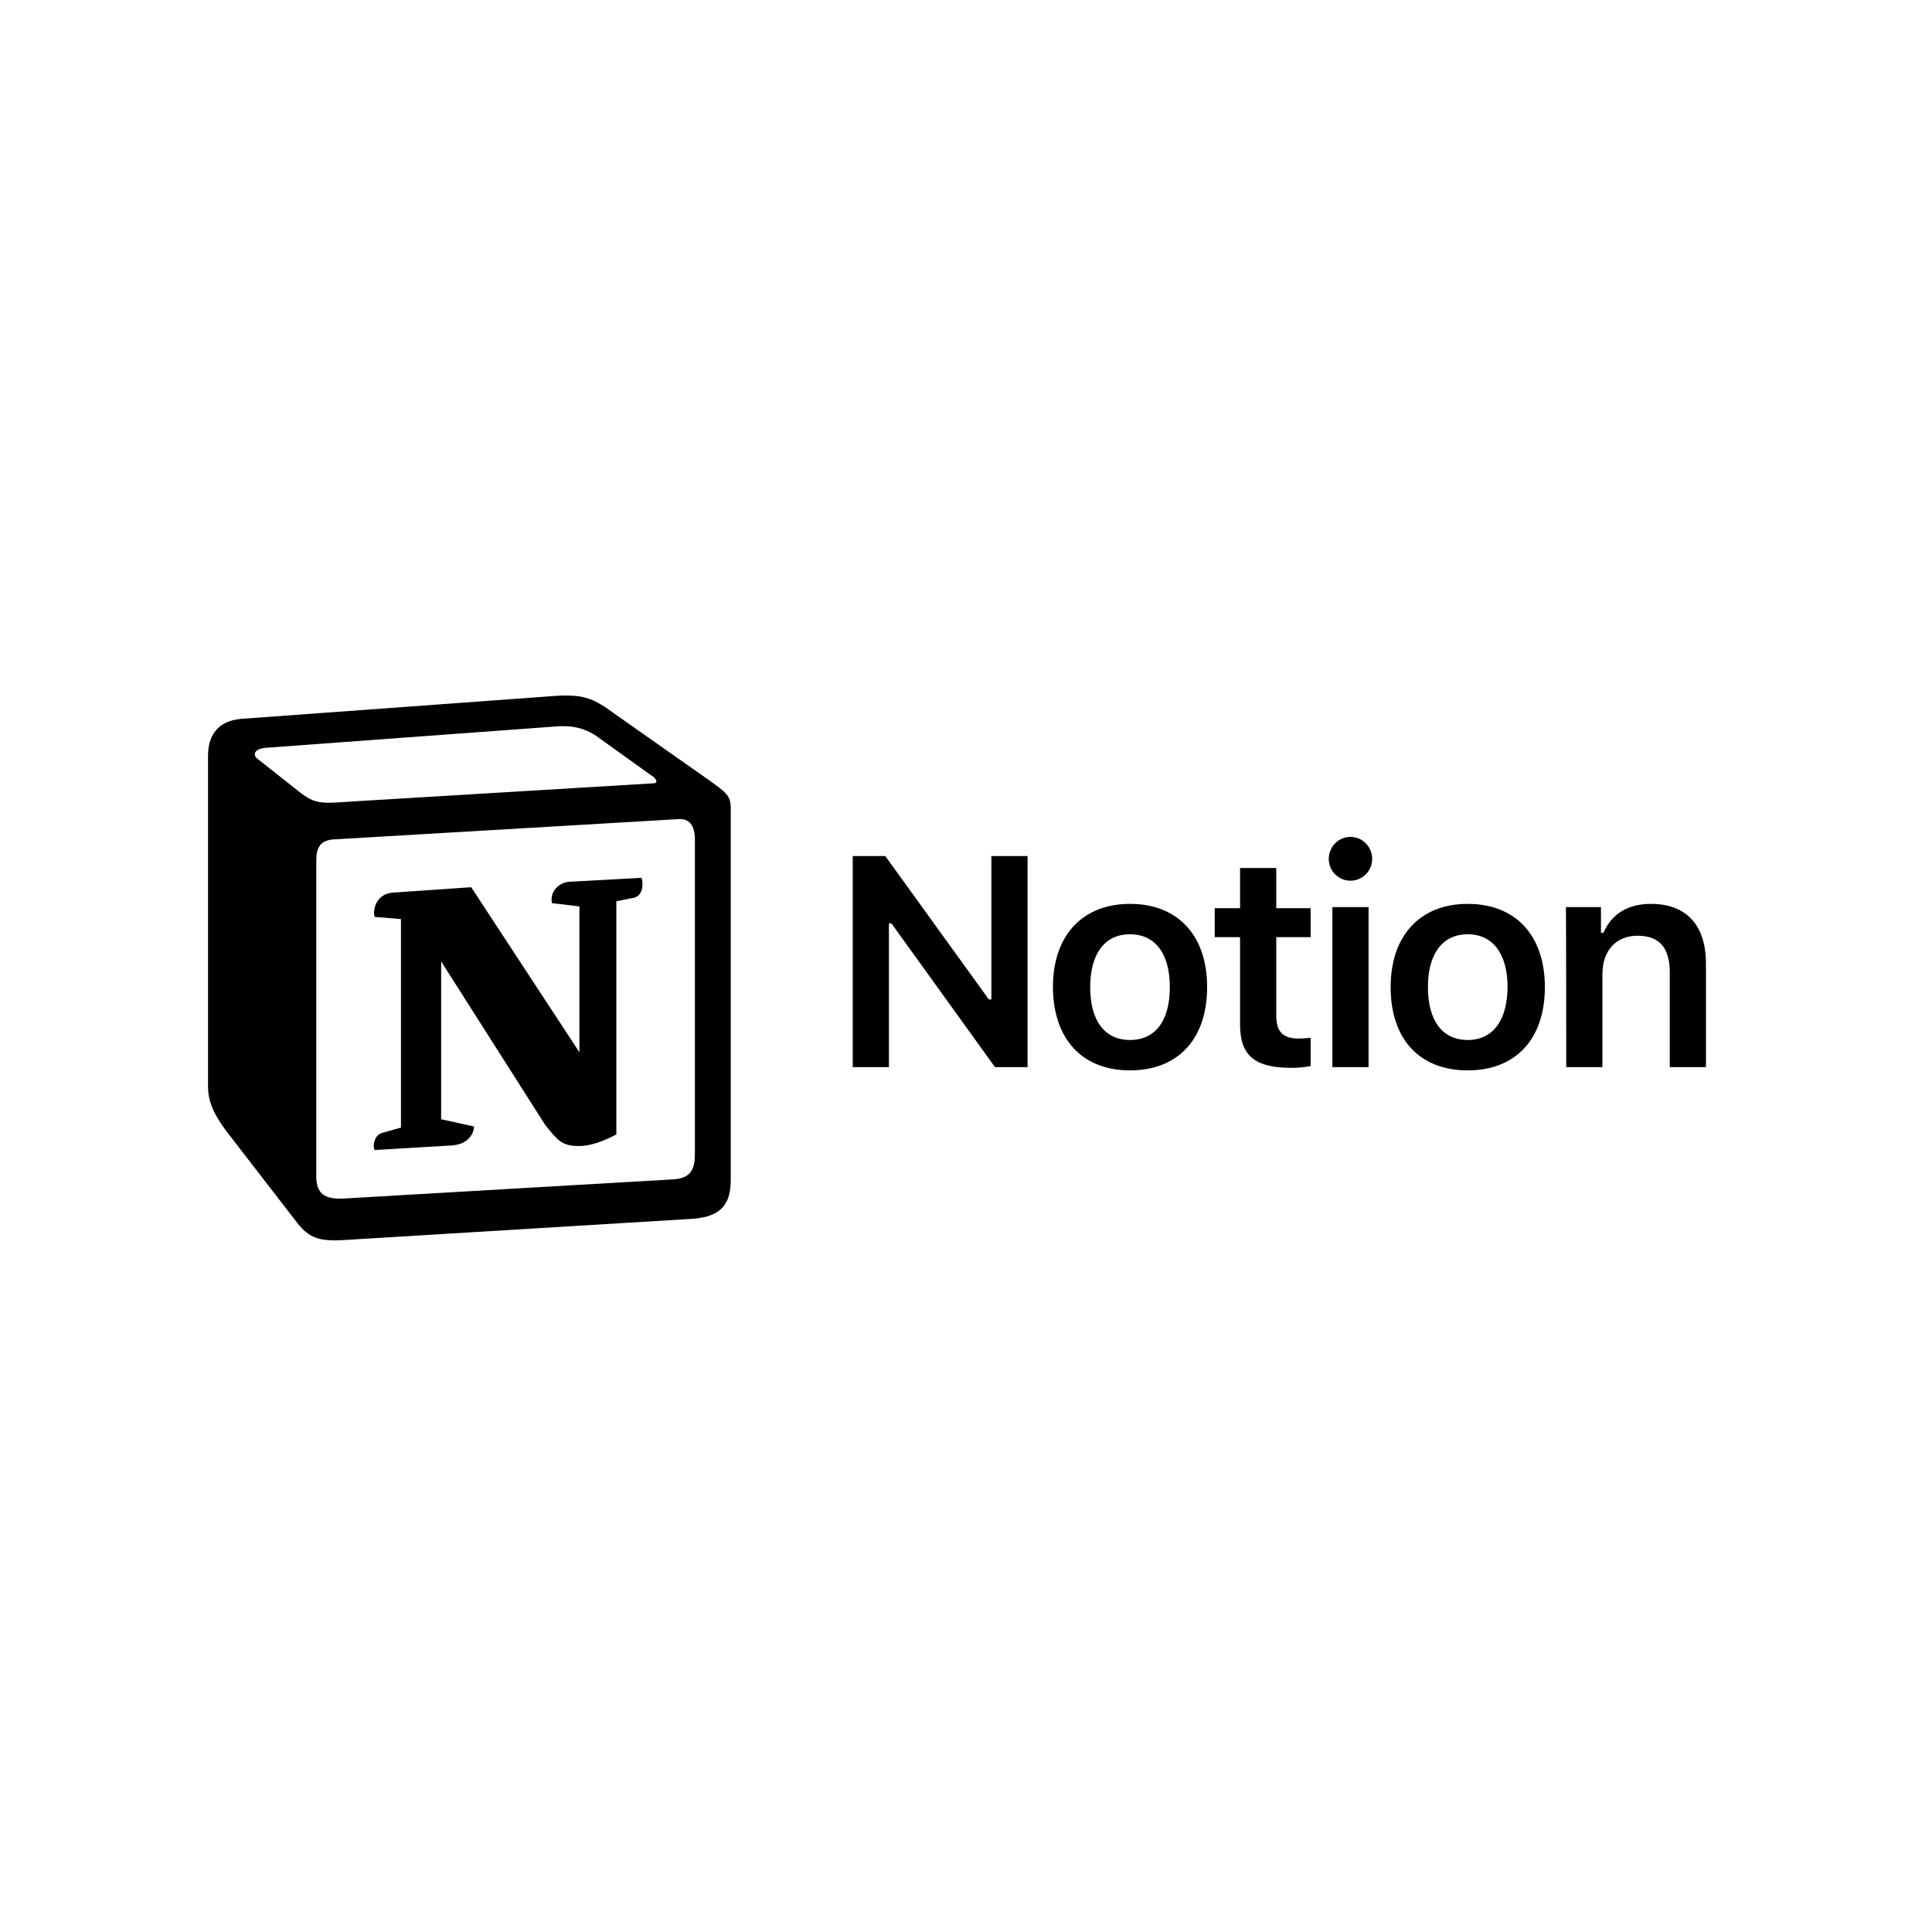
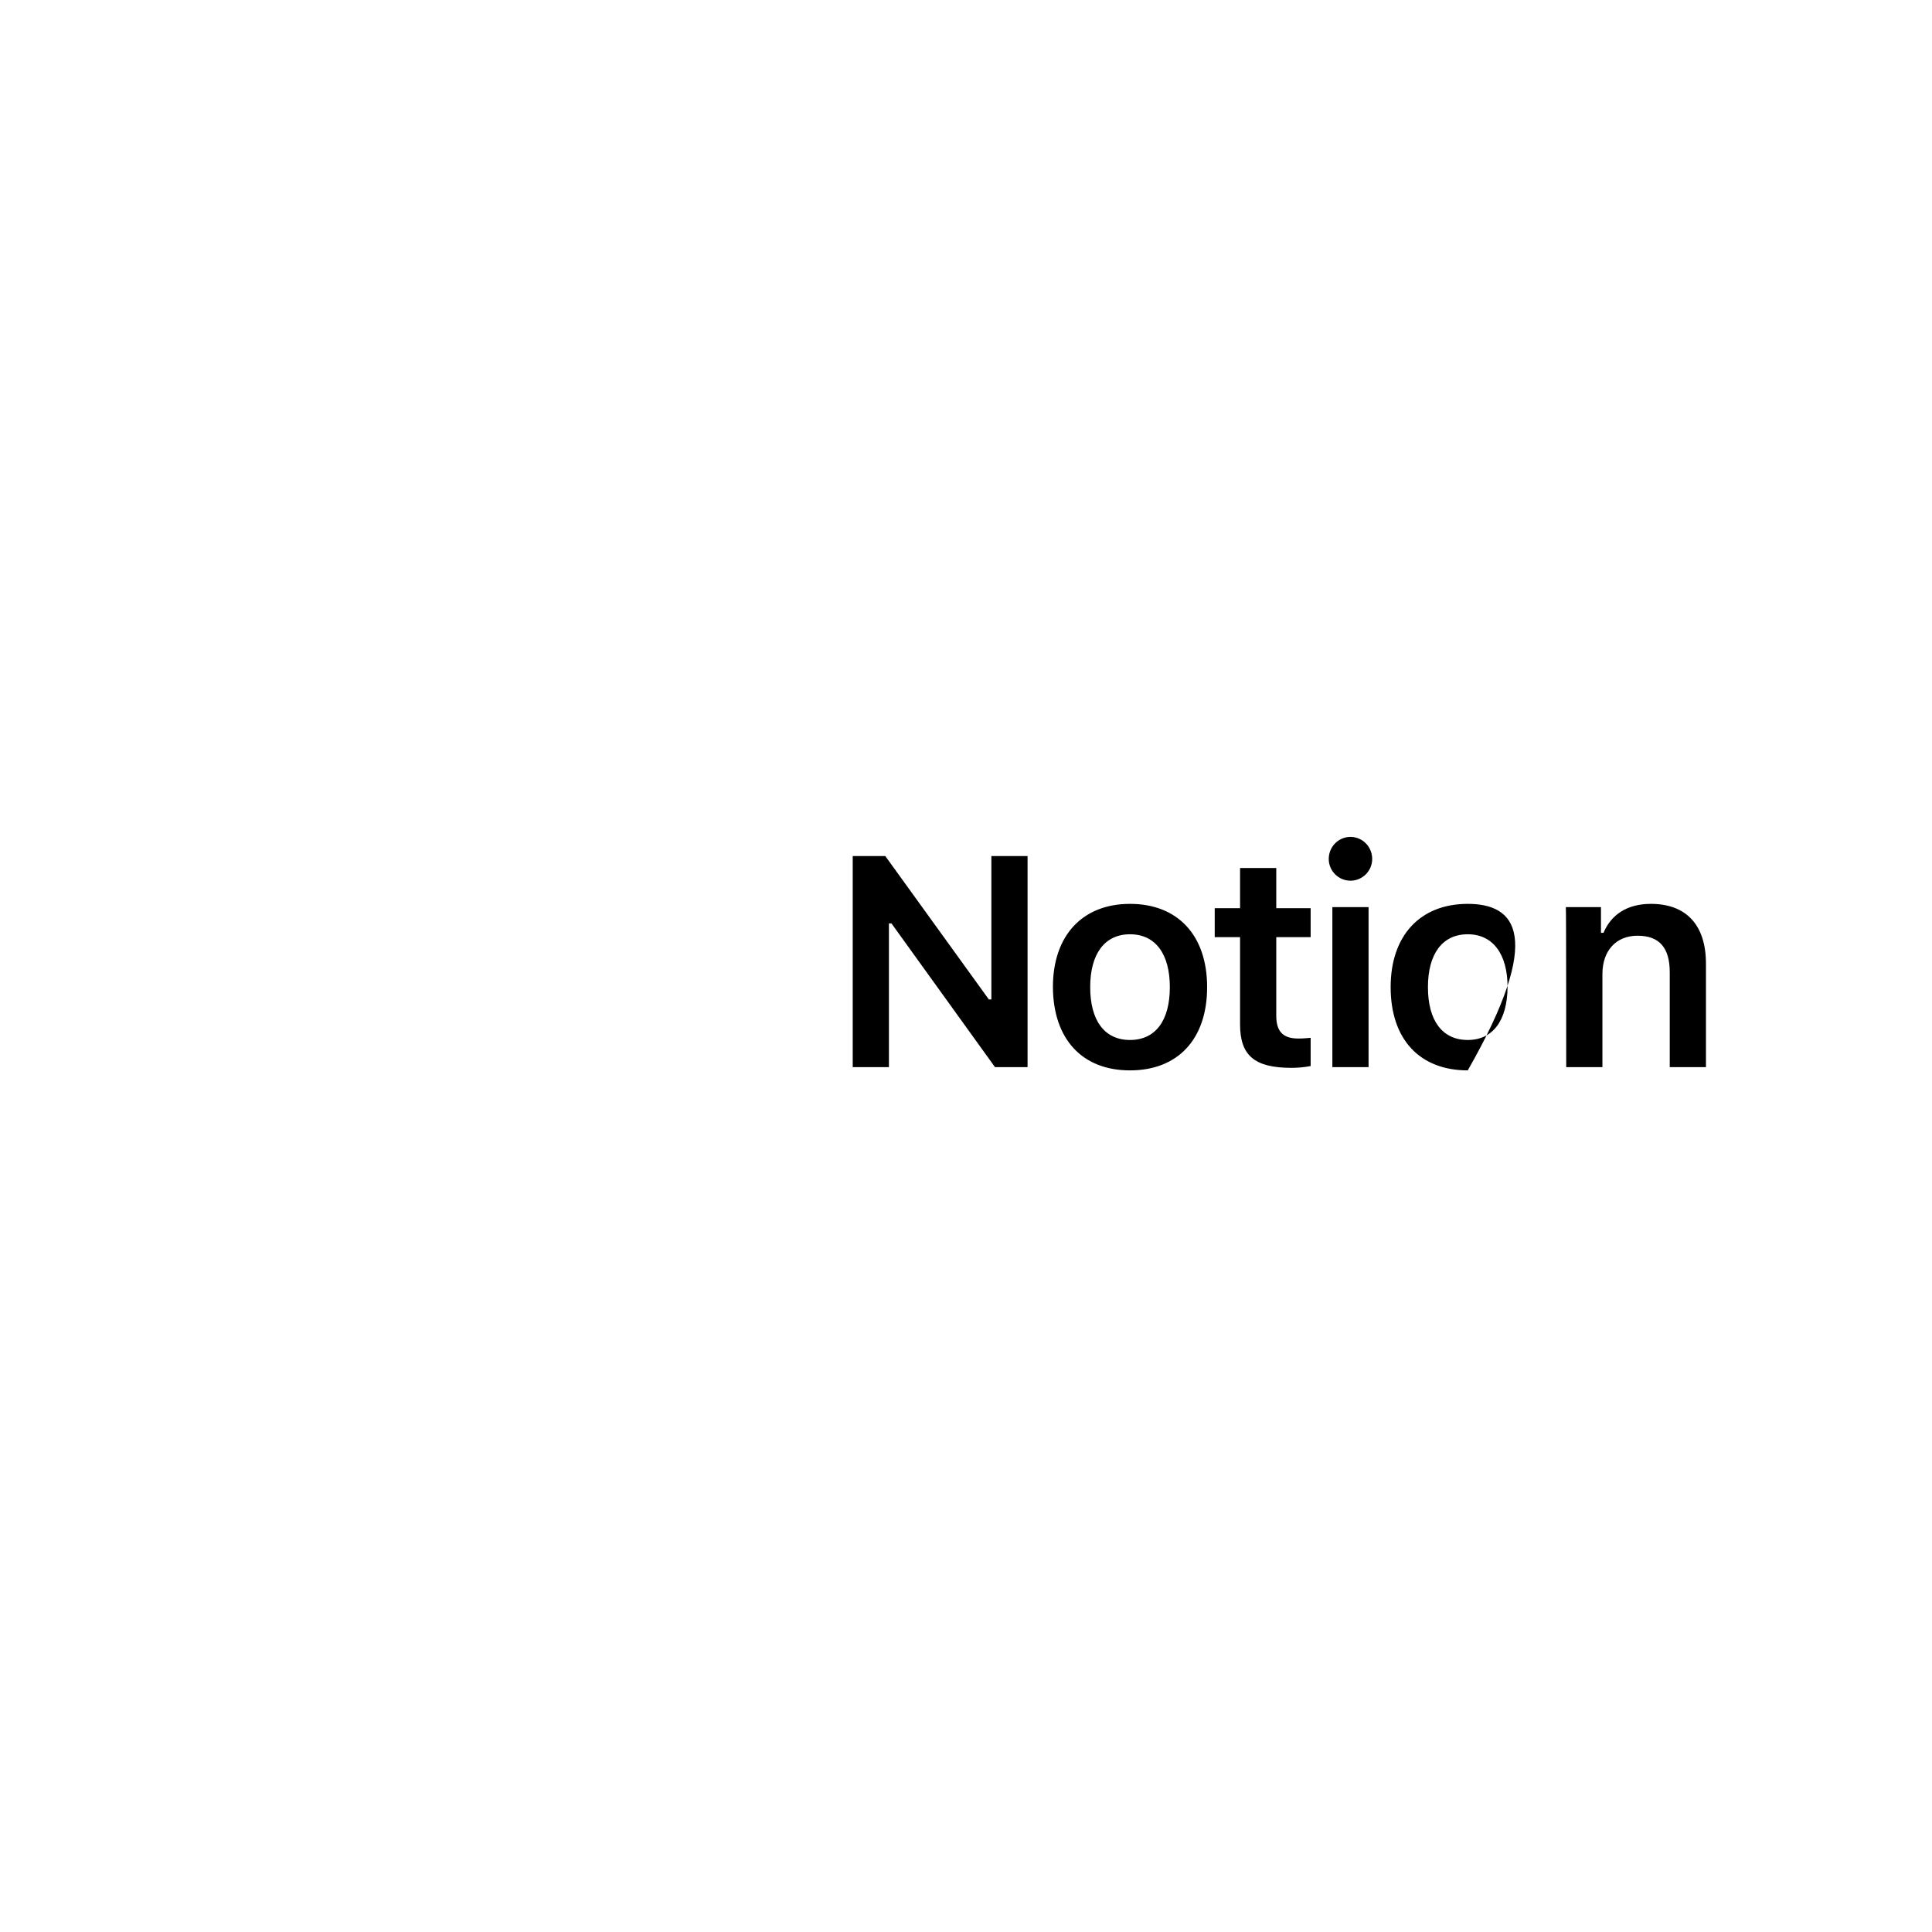
<svg xmlns="http://www.w3.org/2000/svg" width="500" height="500" viewBox="0 0 500 500" fill="none">
-   <path d="M230.053 276.171V238.979H230.709L257.503 276.171H265.934V221.553H256.566V258.652H255.91L229.117 221.553H220.685V276.171H230.053ZM292.447 277.014C304.813 277.014 312.402 268.957 312.402 255.467C312.402 242.07 304.813 233.92 292.447 233.92C280.174 233.92 272.492 242.07 272.492 255.467C272.586 268.957 280.081 277.014 292.447 277.014ZM292.447 269.145C285.889 269.145 282.142 264.18 282.142 255.467C282.142 246.848 285.889 241.789 292.447 241.789C299.005 241.789 302.752 246.848 302.752 255.467C302.752 264.18 299.005 269.145 292.447 269.145ZM320.927 224.645V235.044H314.369V242.539H320.927V265.116C320.927 273.173 324.674 276.358 334.23 276.358C336.01 276.358 337.79 276.171 339.195 275.89V268.583C338.071 268.676 337.321 268.77 336.01 268.77C332.075 268.77 330.295 266.99 330.295 262.868V242.539H339.195V235.044H330.295V224.645H320.927ZM344.816 276.171H354.185V234.763H344.816V276.171ZM349.5 227.924C352.592 227.924 355.121 225.394 355.121 222.303C355.121 219.118 352.592 216.588 349.5 216.588C346.409 216.588 343.879 219.118 343.879 222.303C343.879 225.394 346.409 227.924 349.5 227.924ZM379.854 277.014C392.22 277.014 399.809 268.957 399.809 255.467C399.809 242.07 392.22 233.92 379.854 233.92C367.581 233.92 359.899 242.07 359.899 255.467C359.899 268.957 367.394 277.014 379.854 277.014ZM379.854 269.145C373.296 269.145 369.549 264.18 369.549 255.467C369.549 246.848 373.296 241.789 379.854 241.789C386.318 241.789 390.159 246.848 390.159 255.467C390.066 264.18 386.318 269.145 379.854 269.145ZM405.336 276.171H414.704V252.094C414.704 246.005 418.264 242.164 423.792 242.164C429.506 242.164 432.13 245.349 432.13 251.626V276.171H441.498V249.378C441.498 239.447 436.439 233.92 427.258 233.92C421.075 233.92 416.953 236.73 414.985 241.414H414.33V234.763H405.242C405.336 234.763 405.336 276.171 405.336 276.171Z" fill="black" />
-   <path fill-rule="evenodd" clip-rule="evenodd" d="M77.162 204.689C81.566 208.249 83.158 207.968 91.402 207.406L169.066 202.721C170.753 202.721 169.347 201.035 168.785 200.848L155.857 191.573C153.421 189.699 150.048 187.451 143.772 188.013L68.637 193.54C65.92 193.821 65.358 195.227 66.482 196.257L77.162 204.689ZM81.847 222.77V304.462C81.847 308.865 84.001 310.458 88.966 310.177L174.313 305.212C179.278 304.931 179.84 301.933 179.84 298.373V217.242C179.84 213.682 178.435 211.715 175.437 211.996L86.25 217.242C82.971 217.523 81.847 219.21 81.847 222.77ZM166.068 227.173C166.63 229.609 166.068 232.138 163.633 232.419L159.511 233.262V293.595C155.951 295.468 152.672 296.593 149.861 296.593C145.458 296.593 144.334 295.187 141.055 291.065L114.167 248.814V289.66L122.693 291.534C122.693 291.534 122.693 296.499 115.854 296.499L96.93 297.623C96.368 296.499 96.93 293.782 98.803 293.22L103.769 291.815V237.853L96.93 237.291C96.368 234.855 97.773 231.295 101.614 231.014L121.943 229.609L149.955 272.329V234.574L142.835 233.731C142.273 230.733 144.521 228.484 147.238 228.203L166.068 227.173ZM62.36 186.046L140.586 180.331C150.142 179.488 152.672 180.05 158.667 184.453L183.587 201.972C187.709 204.97 189.115 205.813 189.115 209.092V305.305C189.115 311.301 186.96 314.861 179.278 315.423L88.498 320.95C82.69 321.232 79.973 320.388 76.975 316.547L58.519 292.658C55.24 288.255 53.835 284.976 53.835 281.135V195.601C53.835 190.636 56.083 186.608 62.36 186.046Z" fill="black" />
+   <path d="M230.053 276.171V238.979H230.709L257.503 276.171H265.934V221.553H256.566V258.652H255.91L229.117 221.553H220.685V276.171H230.053ZM292.447 277.014C304.813 277.014 312.402 268.957 312.402 255.467C312.402 242.07 304.813 233.92 292.447 233.92C280.174 233.92 272.492 242.07 272.492 255.467C272.586 268.957 280.081 277.014 292.447 277.014ZM292.447 269.145C285.889 269.145 282.142 264.18 282.142 255.467C282.142 246.848 285.889 241.789 292.447 241.789C299.005 241.789 302.752 246.848 302.752 255.467C302.752 264.18 299.005 269.145 292.447 269.145ZM320.927 224.645V235.044H314.369V242.539H320.927V265.116C320.927 273.173 324.674 276.358 334.23 276.358C336.01 276.358 337.79 276.171 339.195 275.89V268.583C338.071 268.676 337.321 268.77 336.01 268.77C332.075 268.77 330.295 266.99 330.295 262.868V242.539H339.195V235.044H330.295V224.645H320.927ZM344.816 276.171H354.185V234.763H344.816V276.171ZM349.5 227.924C352.592 227.924 355.121 225.394 355.121 222.303C355.121 219.118 352.592 216.588 349.5 216.588C346.409 216.588 343.879 219.118 343.879 222.303C343.879 225.394 346.409 227.924 349.5 227.924ZM379.854 277.014C399.809 242.07 392.22 233.92 379.854 233.92C367.581 233.92 359.899 242.07 359.899 255.467C359.899 268.957 367.394 277.014 379.854 277.014ZM379.854 269.145C373.296 269.145 369.549 264.18 369.549 255.467C369.549 246.848 373.296 241.789 379.854 241.789C386.318 241.789 390.159 246.848 390.159 255.467C390.066 264.18 386.318 269.145 379.854 269.145ZM405.336 276.171H414.704V252.094C414.704 246.005 418.264 242.164 423.792 242.164C429.506 242.164 432.13 245.349 432.13 251.626V276.171H441.498V249.378C441.498 239.447 436.439 233.92 427.258 233.92C421.075 233.92 416.953 236.73 414.985 241.414H414.33V234.763H405.242C405.336 234.763 405.336 276.171 405.336 276.171Z" fill="black" />
</svg>